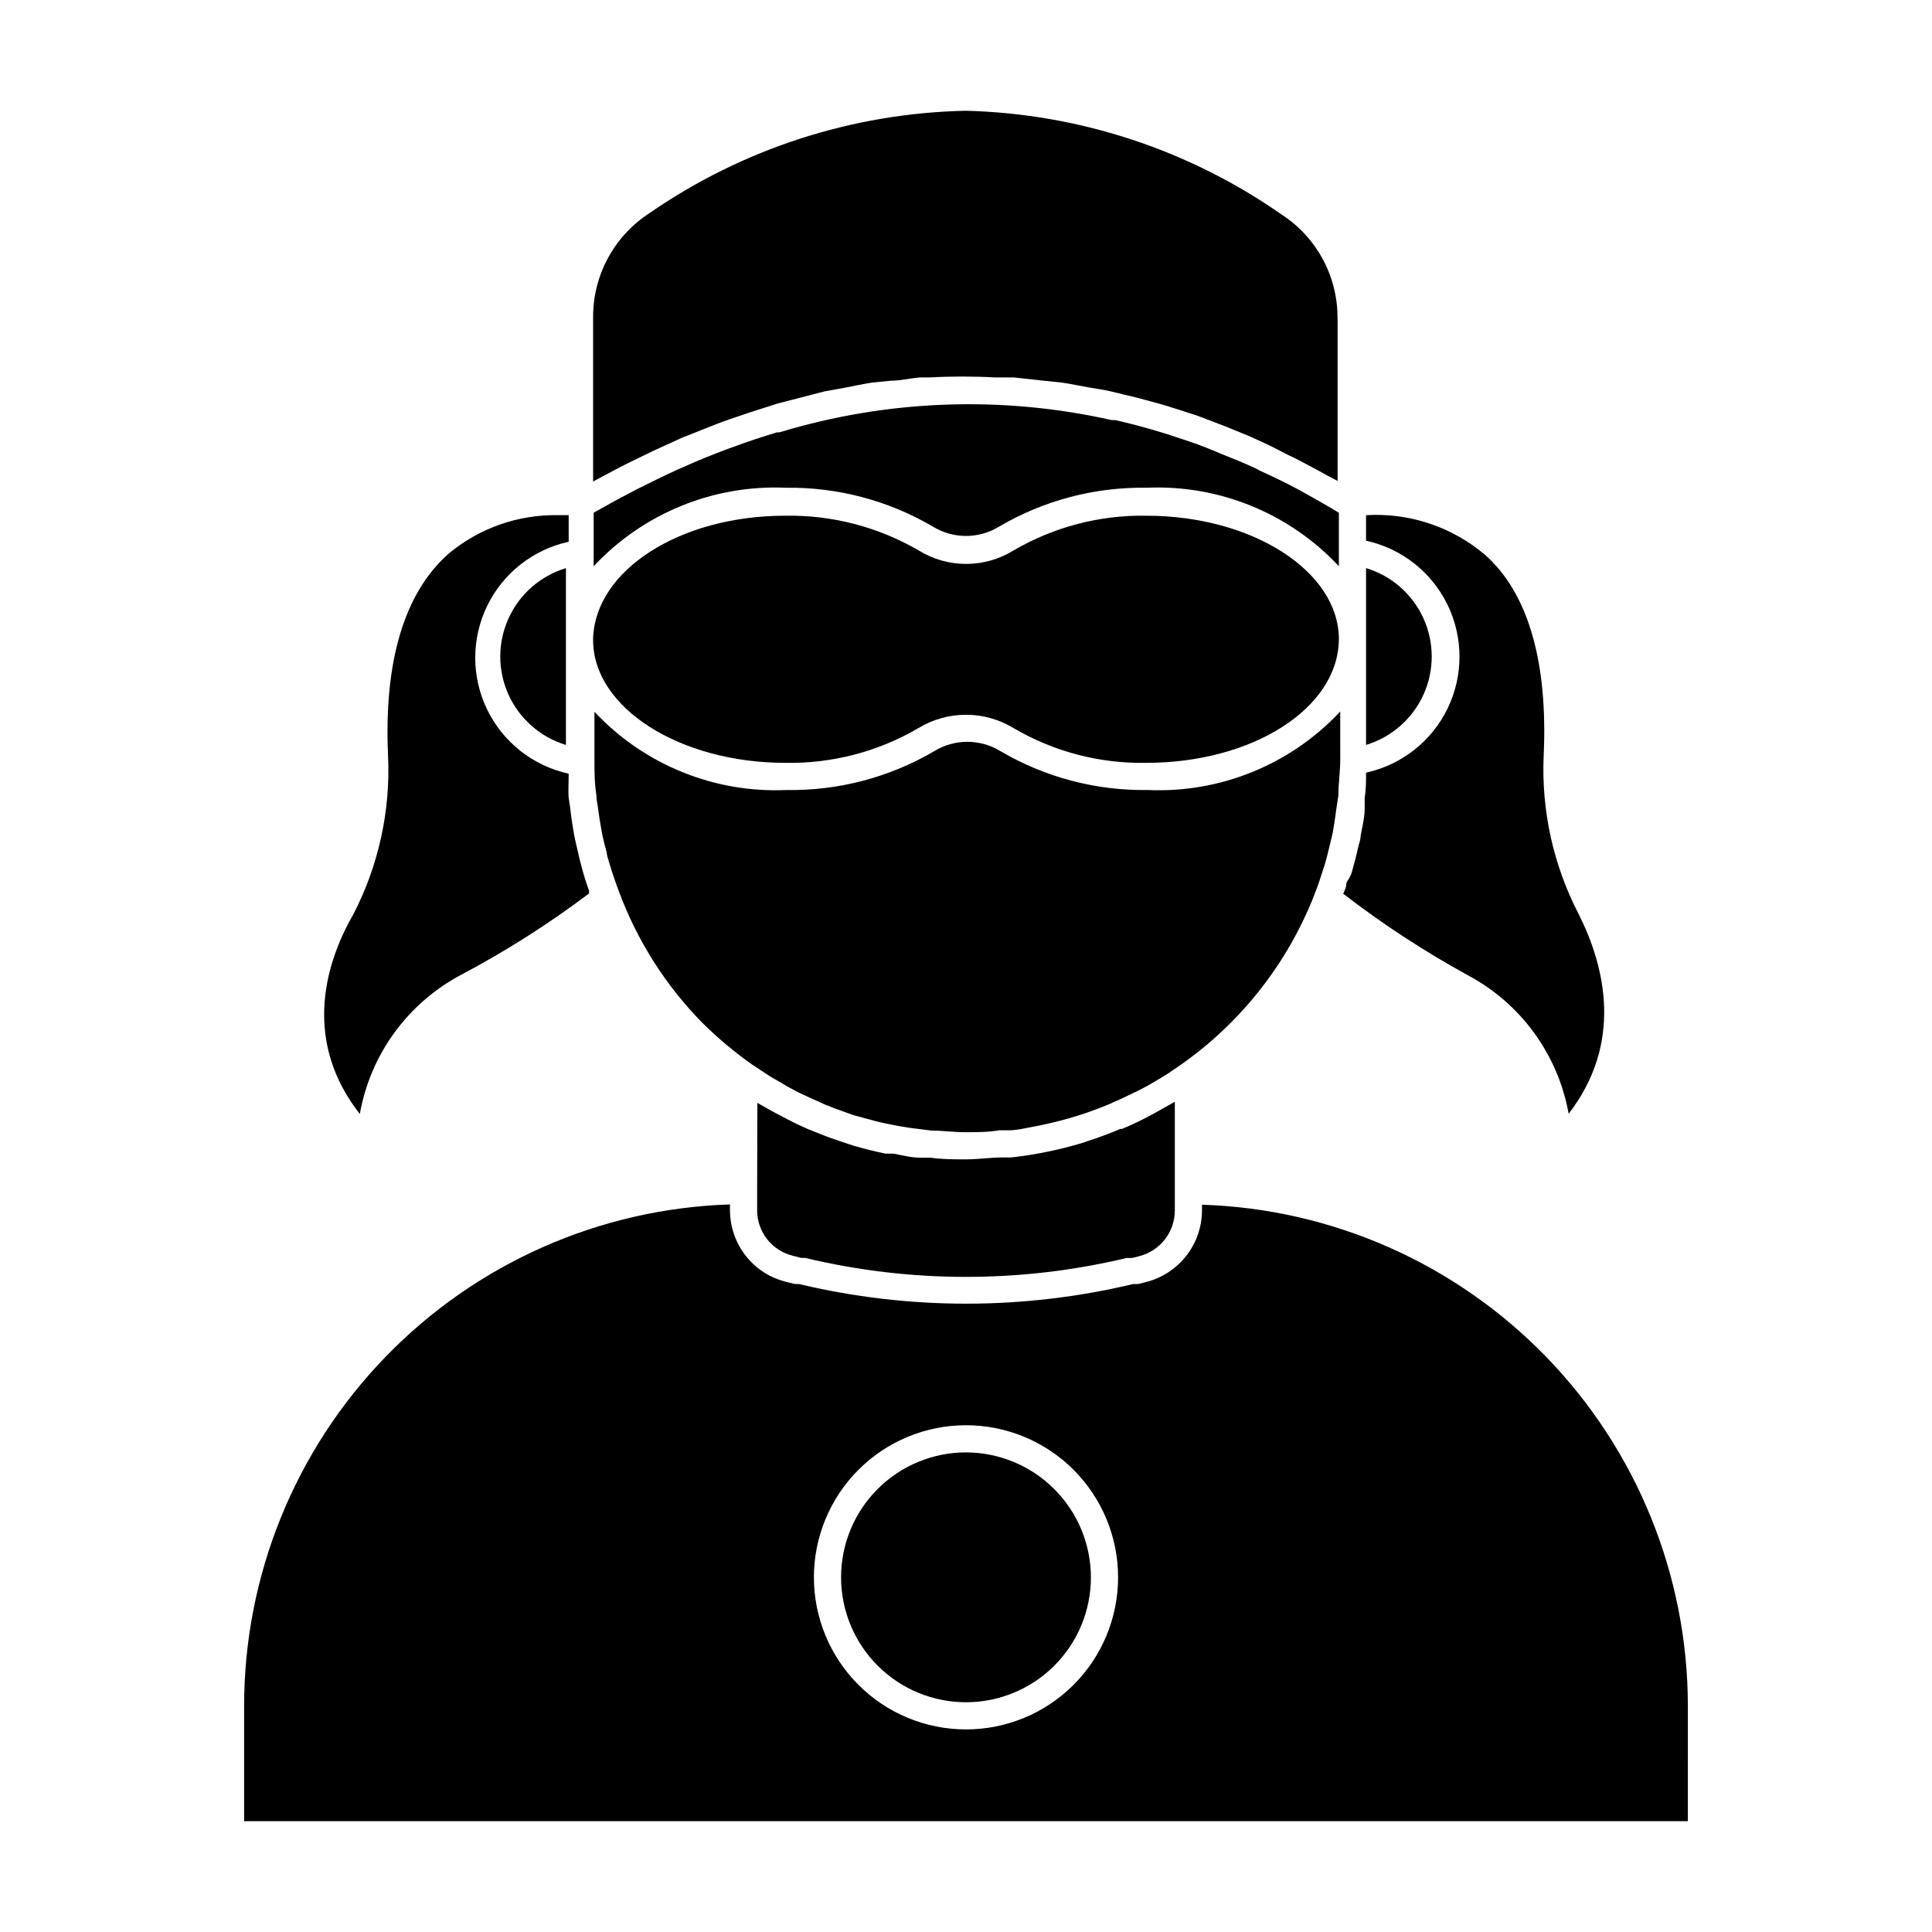
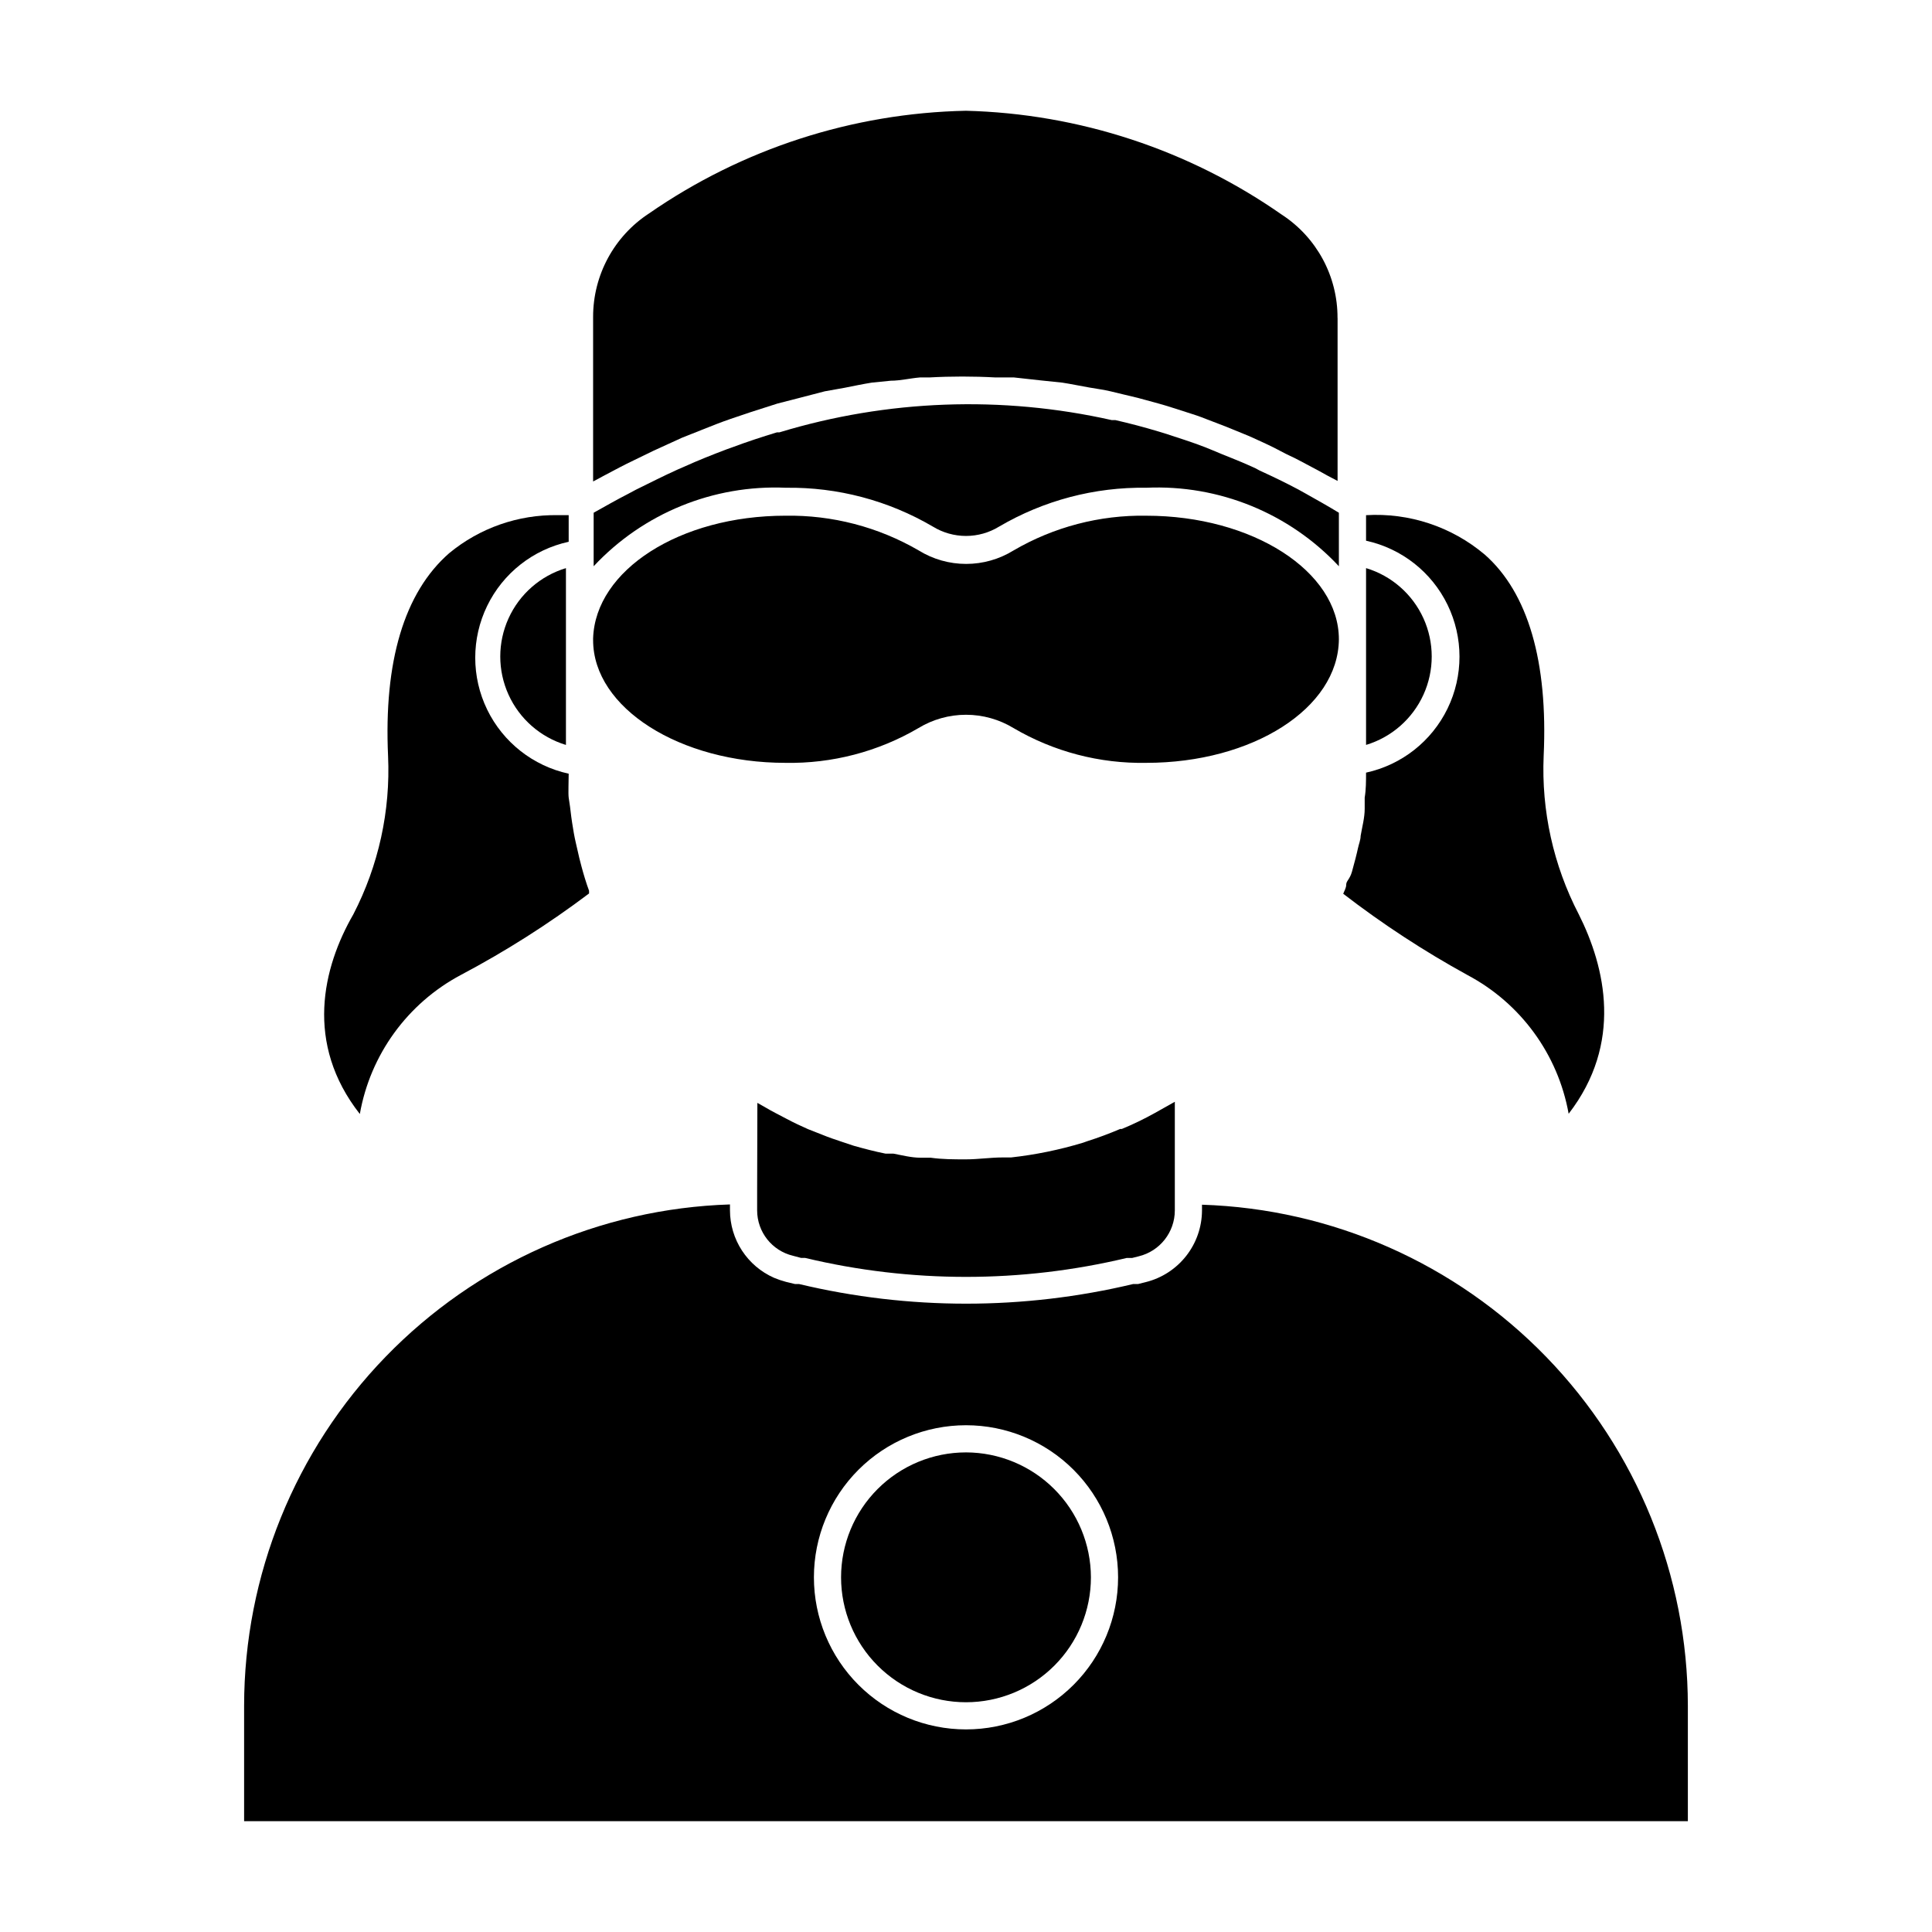
<svg xmlns="http://www.w3.org/2000/svg" fill="#000000" width="800px" height="800px" version="1.1" viewBox="144 144 512 512">
  <g>
    <path d="m506.02 341.41c6.754-2.039 12.297-6.894 15.215-13.32 2.914-6.422 2.914-13.793 0-20.219-2.918-6.426-8.461-11.277-15.215-13.316z" />
    <path d="m532.86 402.38c14.129 7.477 24.031 21.039 26.848 36.777 14.395-18.641 9.789-38.723 2.664-52.898l-0.004-0.004c-6.707-12.934-9.91-27.402-9.281-41.957 1.152-24.902-4.102-43.184-15.617-53.332h-0.004c-8.754-7.387-20.016-11.125-31.449-10.438v6.766c9.422 2.051 17.387 8.316 21.602 16.992 4.215 8.676 4.215 18.805 0 27.48-4.215 8.676-12.18 14.941-21.602 16.992 0 2.231 0 4.461-0.359 6.621v2.949c0 2.375-0.648 4.68-1.078 7.199 0 1.078-0.504 2.231-0.719 3.312-0.215 1.078-1.008 4.176-1.582 6.191-0.582 2.012-1.516 2.445-1.516 3.379 0 0.938-0.504 1.656-0.793 2.445v0.004c10.391 8.008 21.391 15.203 32.891 21.52z" />
    <path d="m293.98 294.56c-6.758 2.039-12.301 6.891-15.215 13.316-2.918 6.426-2.918 13.797 0 20.219 2.914 6.426 8.457 11.281 15.215 13.32z" />
    <path d="m301.18 227.98v43.617l3.094-1.656c2.59-1.367 5.109-2.734 7.699-3.957l5.184-2.519 7.559-3.453 5.254-2.086c2.519-1.008 5.039-2.016 7.559-2.879l5.324-1.801 7.199-2.305 5.324-1.367 7.199-1.871 5.254-0.938c2.519-0.504 4.965-1.008 7.199-1.367l5.039-0.504c2.519 0 5.109-0.648 7.699-0.863h2.445c5.871-0.324 11.758-0.324 17.633 0h4.894l7.199 0.793 5.543 0.574c2.375 0.359 4.68 0.863 7.199 1.297 2.519 0.434 3.742 0.574 5.613 1.008 1.871 0.434 4.68 1.152 7.199 1.727l5.543 1.512c2.375 0.648 4.68 1.441 7.199 2.231 2.519 0.793 3.598 1.152 5.398 1.871 1.801 0.719 4.82 1.801 7.199 2.809 2.375 1.008 3.453 1.367 5.184 2.16 1.727 0.793 4.965 2.231 7.199 3.453 2.231 1.223 3.312 1.582 4.894 2.445 1.582 0.863 5.109 2.664 7.629 4.102l2.734 1.441v-43.184l-0.016-0.004c0.043-11.066-5.543-21.395-14.824-27.418-24.582-17.164-53.664-26.727-83.633-27.496-30.066 0.617-59.281 10.078-83.992 27.207-9.266 6.043-14.844 16.359-14.828 27.422z" />
    <path d="m239.36 439.22c2.777-15.746 12.652-29.34 26.773-36.848 11.879-6.285 23.238-13.504 33.973-21.594v-0.719c-0.793-2.16-1.441-4.32-2.016-6.477-0.574-2.16-0.648-2.519-0.938-3.816-0.289-1.297-0.793-3.312-1.078-4.965-0.289-1.656-0.648-3.887-0.863-5.828-0.215-1.941-0.359-2.445-0.504-3.598s0-4.176 0-6.332v-0.004c-9.426-2.055-17.387-8.316-21.602-16.992-4.215-8.676-4.215-18.805 0-27.484 4.215-8.676 12.176-14.938 21.602-16.988v-7.055h-2.879c-10.492-0.176-20.699 3.394-28.789 10.078-11.949 10.438-17.344 28.789-16.195 53.766v-0.004c0.656 14.551-2.519 29.02-9.211 41.961-8.133 14.105-12.957 34.188 1.727 52.898z" />
    <path d="m344.65 459.59v5.18c0.008 5.723 3.938 10.691 9.5 12.02l2.16 0.574h1.078v0.004c28.012 6.691 57.203 6.691 85.215 0h1.441l1.727-0.434c5.613-1.363 9.57-6.387 9.57-12.164v-28.789l-4.102 2.305-1.152 0.648c-2.84 1.586-5.769 3.004-8.777 4.246h-0.434c-2.879 1.223-5.758 2.305-8.707 3.238l-1.223 0.434-0.004-0.004c-6.199 1.875-12.559 3.176-19 3.887h-2.231c-3.238 0-6.477 0.504-9.715 0.504s-6.262 0-9.355-0.434h-2.664c-2.445 0-4.894-0.648-7.199-1.078h-2.086c-2.879-0.574-5.613-1.297-8.422-2.086l-3.238-1.078c-1.727-0.574-3.453-1.152-5.184-1.871l-3.672-1.441c-1.941-0.863-3.816-1.727-5.688-2.734-1.871-1.008-3.816-1.941-5.613-3.023l-2.16-1.223z" />
    <path d="m591.3 596.05c-0.035-34.512-13.492-67.66-37.516-92.438-24.027-24.781-56.746-39.25-91.242-40.352v1.512c-0.016 4.375-1.488 8.617-4.188 12.059-2.699 3.441-6.469 5.887-10.711 6.941l-2.016 0.504h-1.297c-29.121 6.949-59.473 6.949-88.598 0h-1.078l-2.375-0.574c-1.082-0.285-2.141-0.645-3.168-1.078-3.461-1.531-6.402-4.031-8.473-7.199s-3.176-6.867-3.188-10.652v-1.582c-34.508 1.102-67.238 15.578-91.266 40.375-24.027 24.793-37.473 57.961-37.492 92.484v30.59h382.61zm-191.3 6.262c-10.691 0-20.941-4.246-28.5-11.805-7.559-7.559-11.805-17.809-11.805-28.5 0-10.688 4.246-20.941 11.805-28.5 7.559-7.559 17.809-11.805 28.5-11.805 10.688 0 20.941 4.246 28.5 11.805 7.559 7.559 11.805 17.812 11.805 28.5 0 10.691-4.246 20.941-11.805 28.5-7.559 7.559-17.812 11.805-28.5 11.805z" />
    <path d="m400 528.9c-8.781 0-17.203 3.488-23.41 9.695-6.211 6.211-9.699 14.633-9.699 23.41 0 8.781 3.488 17.203 9.699 23.41 6.207 6.211 14.629 9.699 23.41 9.699 8.777 0 17.199-3.488 23.41-9.699 6.207-6.207 9.695-14.629 9.695-23.41-0.02-8.773-3.512-17.184-9.719-23.387-6.203-6.207-14.613-9.699-23.387-9.719z" />
-     <path d="m493.56 377.76c0.434-1.441 0.938-2.809 1.367-4.176 0.434-1.367 1.078-3.816 1.512-5.758 0.434-1.941 0.574-2.231 0.793-3.383 0.215-1.152 0.719-4.461 1.008-6.766l0.434-2.734c0-3.168 0.504-6.406 0.504-9.715l-0.004-12.668c-13.145 14.066-31.793 21.668-51.027 20.801-13.699 0.203-27.191-3.356-39.008-10.293-2.644-1.621-5.684-2.481-8.781-2.481-3.102 0-6.141 0.859-8.781 2.481-11.84 6.949-25.359 10.508-39.082 10.293-19.199 0.875-37.82-6.699-50.957-20.727v12.594c0 3.168 0 6.332 0.504 9.43 0 1.367 0.359 2.664 0.504 3.957 0.145 1.297 0.504 3.453 0.793 5.109 0.367 2.066 0.848 4.109 1.438 6.121 0 0.793 0.359 1.656 0.574 2.445 0.793 2.734 1.727 5.469 2.734 8.133h0.004c4.836 12.992 12.367 24.816 22.094 34.691 4.094 4.062 8.523 7.769 13.246 11.082l4.82 3.168 2.519 1.441c1.512 0.938 3.094 1.801 4.606 2.59l3.383 1.582 4.176 1.871c2.519 1.008 4.965 1.871 7.199 2.664l3.168 0.863c1.801 0.504 3.672 1.008 5.469 1.367 1.801 0.359 2.16 0.434 3.238 0.648 1.078 0.215 3.957 0.648 5.973 0.863l2.809 0.359c2.949 0 5.902 0.434 8.926 0.434 3.023 0 6.117 0 9.141-0.504h2.445c2.375 0 4.68-0.648 7.199-1.078l2.086-0.434h-0.004c5.992-1.266 11.848-3.098 17.488-5.469l0.938-0.434c2.375-1.008 4.68-2.16 7.199-3.383l2.016-1.078c1.871-1.078 3.742-2.16 5.543-3.312 0.719-0.574 1.512-1.008 2.305-1.582h-0.004c17.395-11.934 30.531-29.102 37.496-49.016z" />
    <path d="m391.22 283.55c2.641 1.621 5.68 2.481 8.781 2.481 3.098 0 6.137-0.859 8.777-2.481 11.816-6.938 25.312-10.496 39.012-10.293 19.234-0.867 37.883 6.734 51.027 20.801v-12.594-1.582c-2.949-1.801-5.902-3.453-8.852-5.109l-1.941-1.078c-3.383-1.801-6.836-3.453-10.293-5.039v-0.004c-0.652-0.379-1.324-0.715-2.016-1.008-3.453-1.582-7.199-2.949-10.363-4.32l-1.941-0.793c-3.527-1.367-7.199-2.519-10.723-3.672l-1.656-0.504c-3.84-1.152-7.652-2.16-11.445-3.023h-0.938v0.004c-29.152-6.555-59.504-5.441-88.094 3.238h-0.648c-4.031 1.223-7.988 2.519-12.02 4.031l-1.223 0.434c-3.816 1.441-7.629 2.949-11.445 4.68l-1.656 0.719c-3.672 1.656-7.199 3.453-11.012 5.324l-2.016 1.078c-3.094 1.582-6.117 3.312-9.211 5.039v1.582 12.598c13.129-14.047 31.746-21.648 50.957-20.801 13.676-0.188 27.141 3.371 38.938 10.293z" />
    <path d="m301.18 313.63c0 17.992 23.031 32.531 50.957 32.531 12.379 0.227 24.582-2.961 35.266-9.215 3.797-2.305 8.152-3.527 12.598-3.527 4.441 0 8.797 1.223 12.594 3.527 10.656 6.262 22.836 9.449 35.195 9.215 28.07 0 50.883-14.395 51.027-32.746 0-18.066-22.961-32.746-51.027-32.746v-0.004c-12.355-0.203-24.527 2.981-35.195 9.211-3.773 2.332-8.121 3.566-12.559 3.566s-8.785-1.234-12.559-3.566c-10.723-6.231-22.941-9.414-35.34-9.211-27.926 0-50.383 14.395-50.957 32.531z" />
  </g>
</svg>